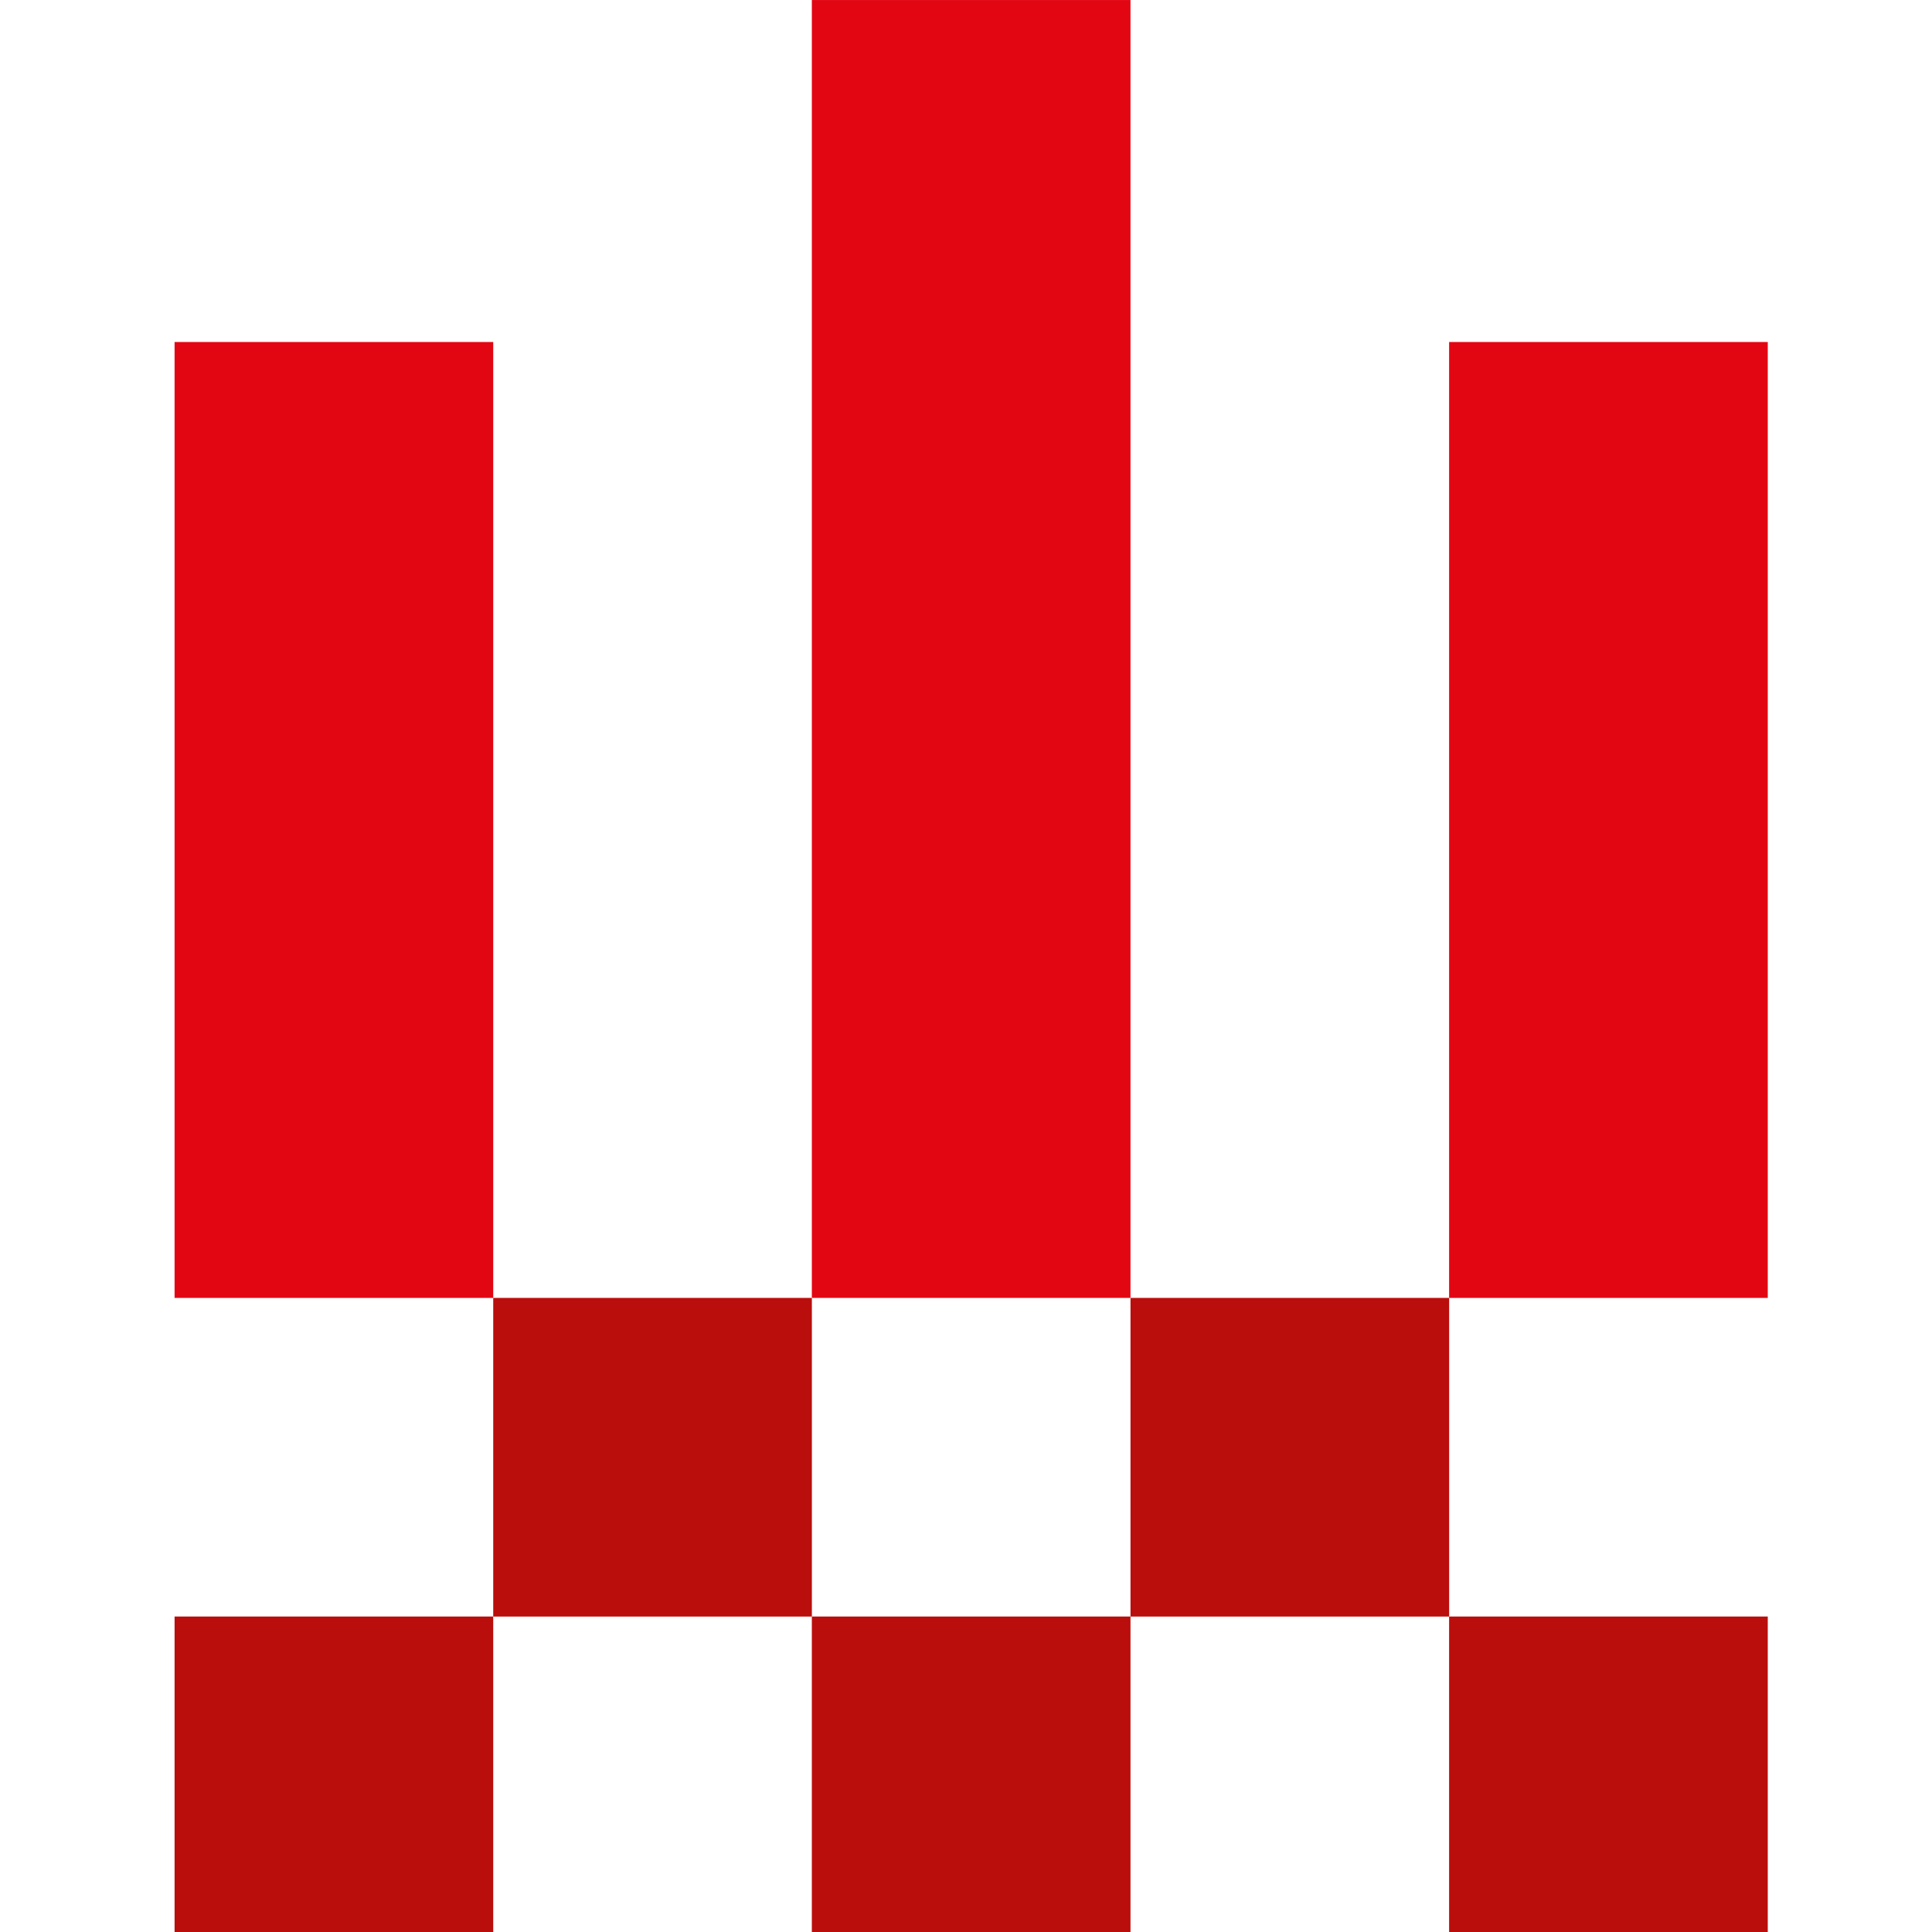
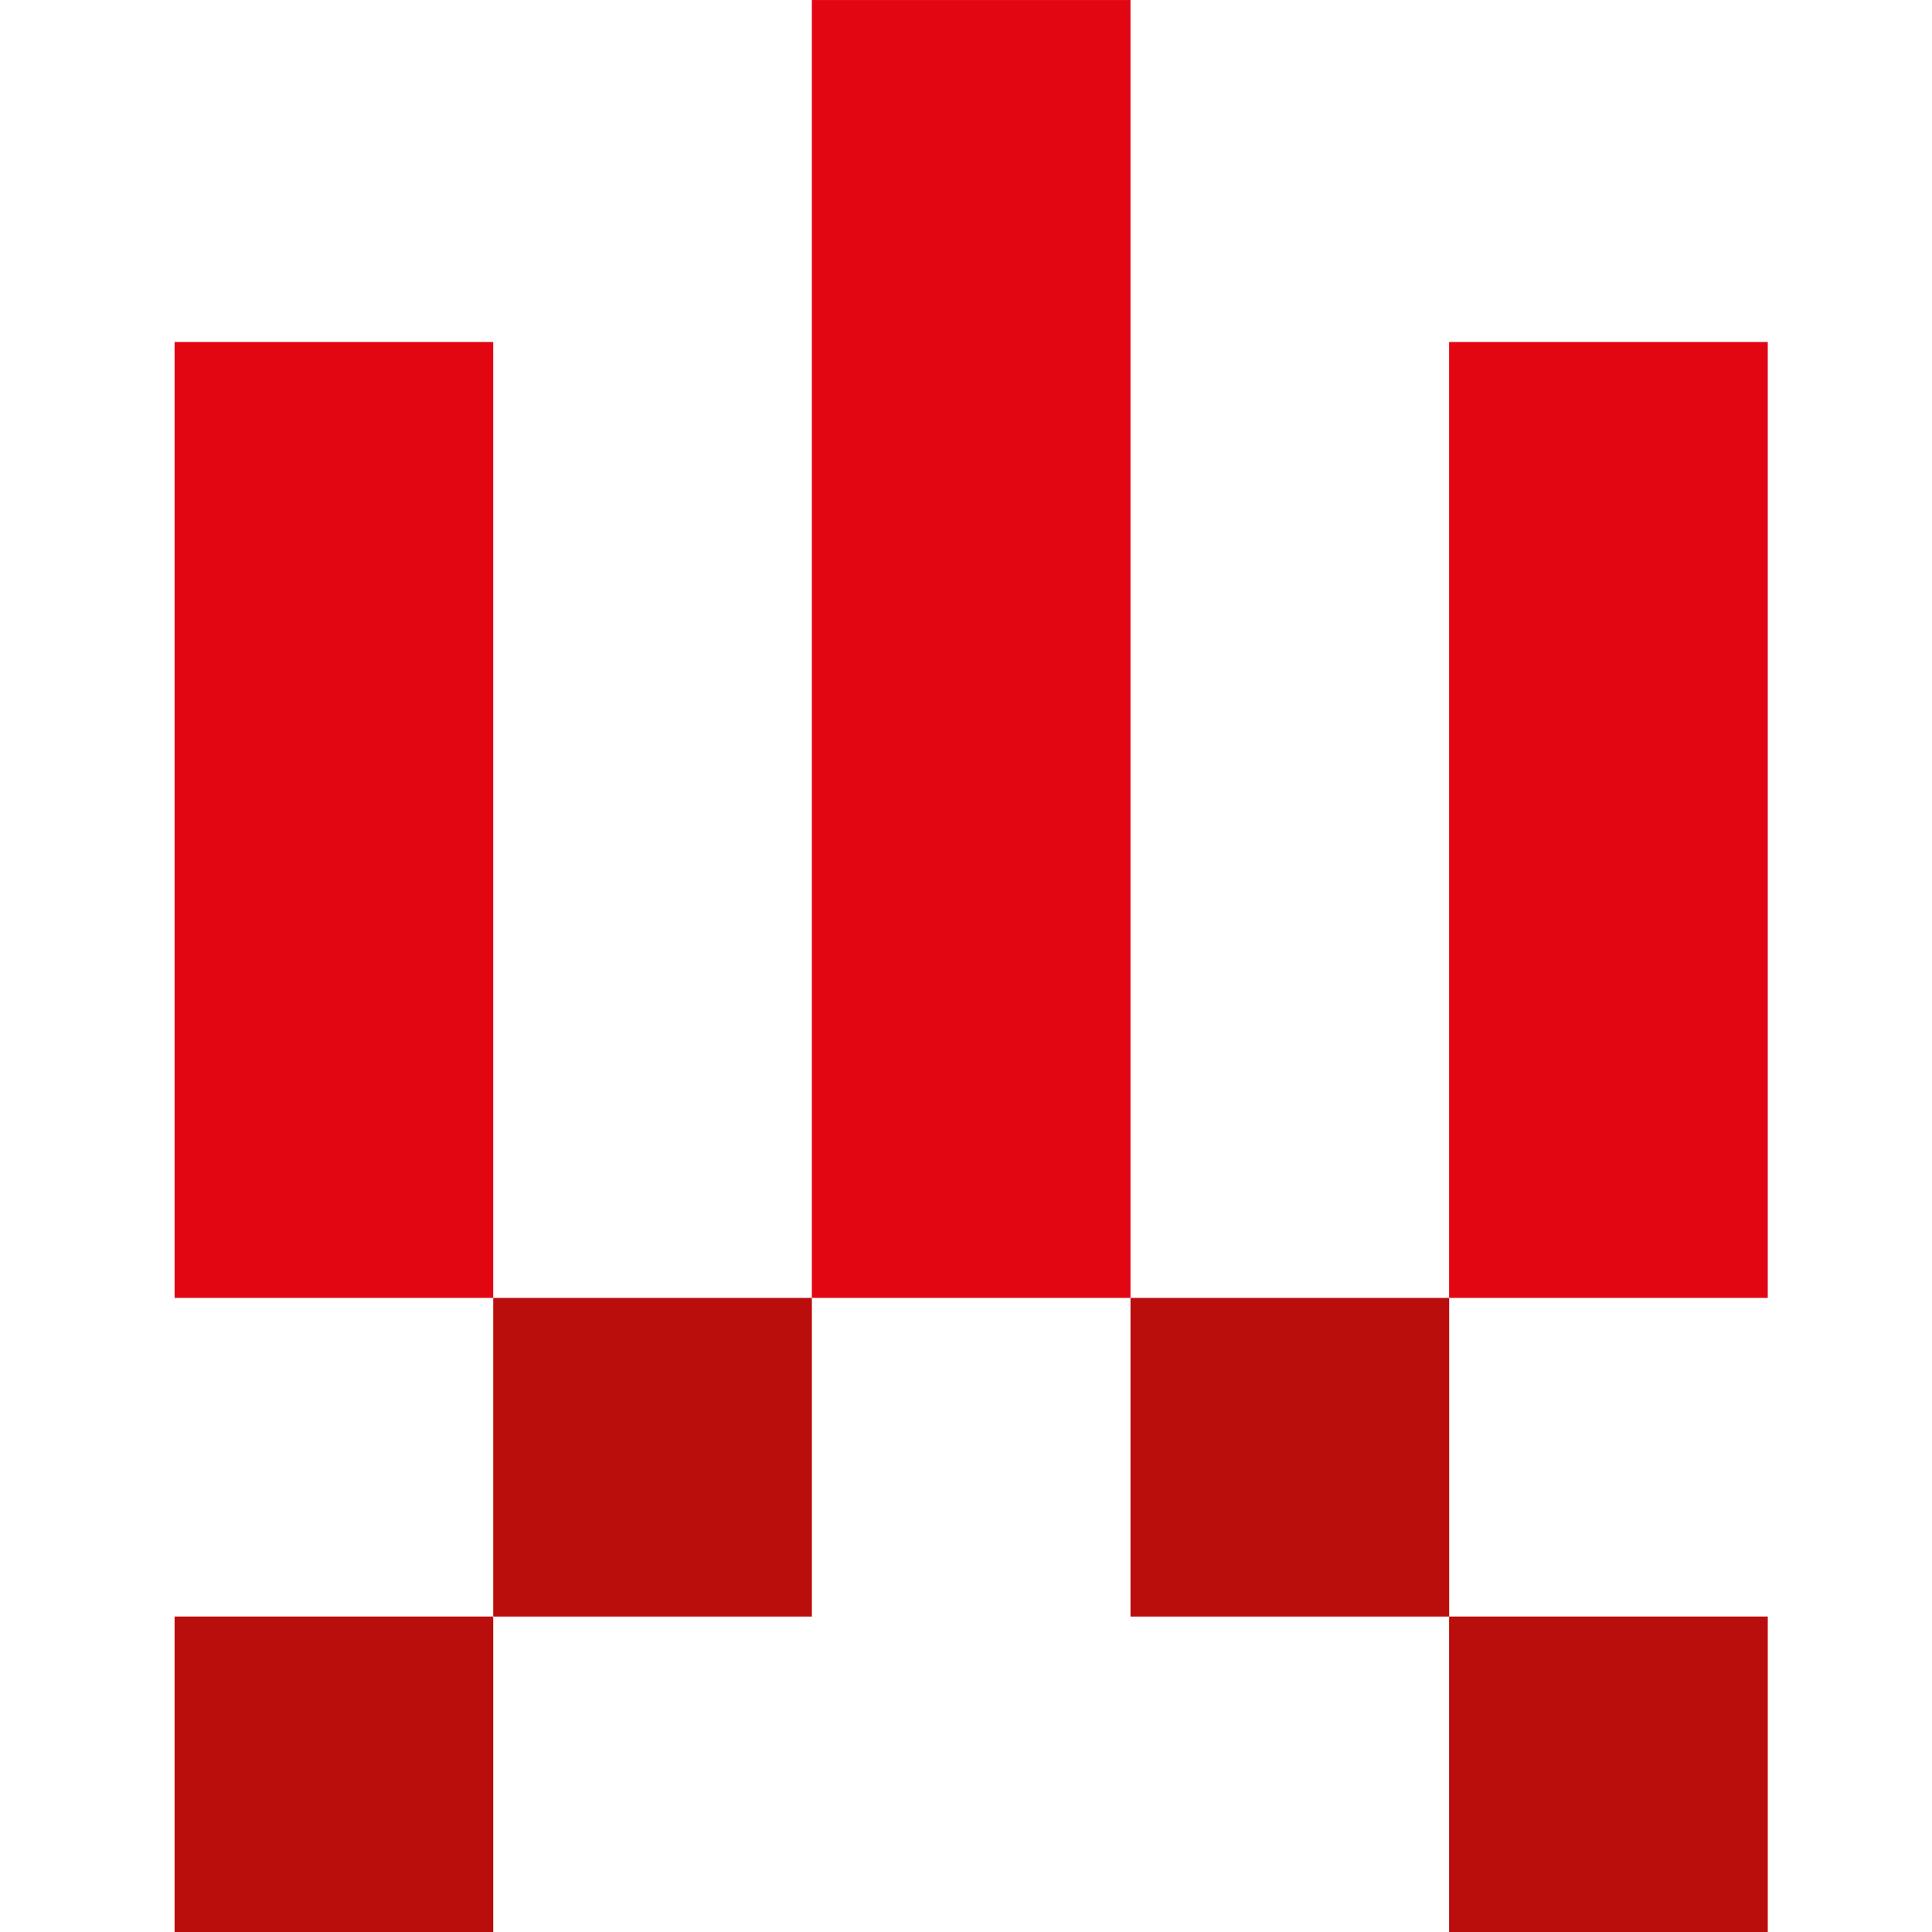
<svg xmlns="http://www.w3.org/2000/svg" version="1.1" id="Ebene_1" x="0px" y="0px" width="144px" height="144px" viewBox="0 0 144 144" enable-background="new 0 0 144 144" xml:space="preserve">
  <rect x="36.762" y="96.738" fill="#BA0E0C" width="23.75" height="23.751" />
  <rect x="84.261" y="96.738" fill="#BA0E0C" width="23.751" height="23.751" />
  <rect x="13.012" y="25.491" fill="#E20613" width="23.75" height="71.248" />
  <rect x="60.51" y="0.002" fill="#E20613" width="23.75" height="96.736" />
  <rect x="108.008" y="25.491" fill="#E20613" width="23.751" height="71.248" />
  <rect x="108.008" y="120.486" fill="#BA0E0C" width="23.751" height="23.752" />
  <rect x="13.012" y="120.486" fill="#BA0E0C" width="23.75" height="23.752" />
-   <rect x="60.51" y="120.486" fill="#BA0E0C" width="23.75" height="23.752" />
</svg>